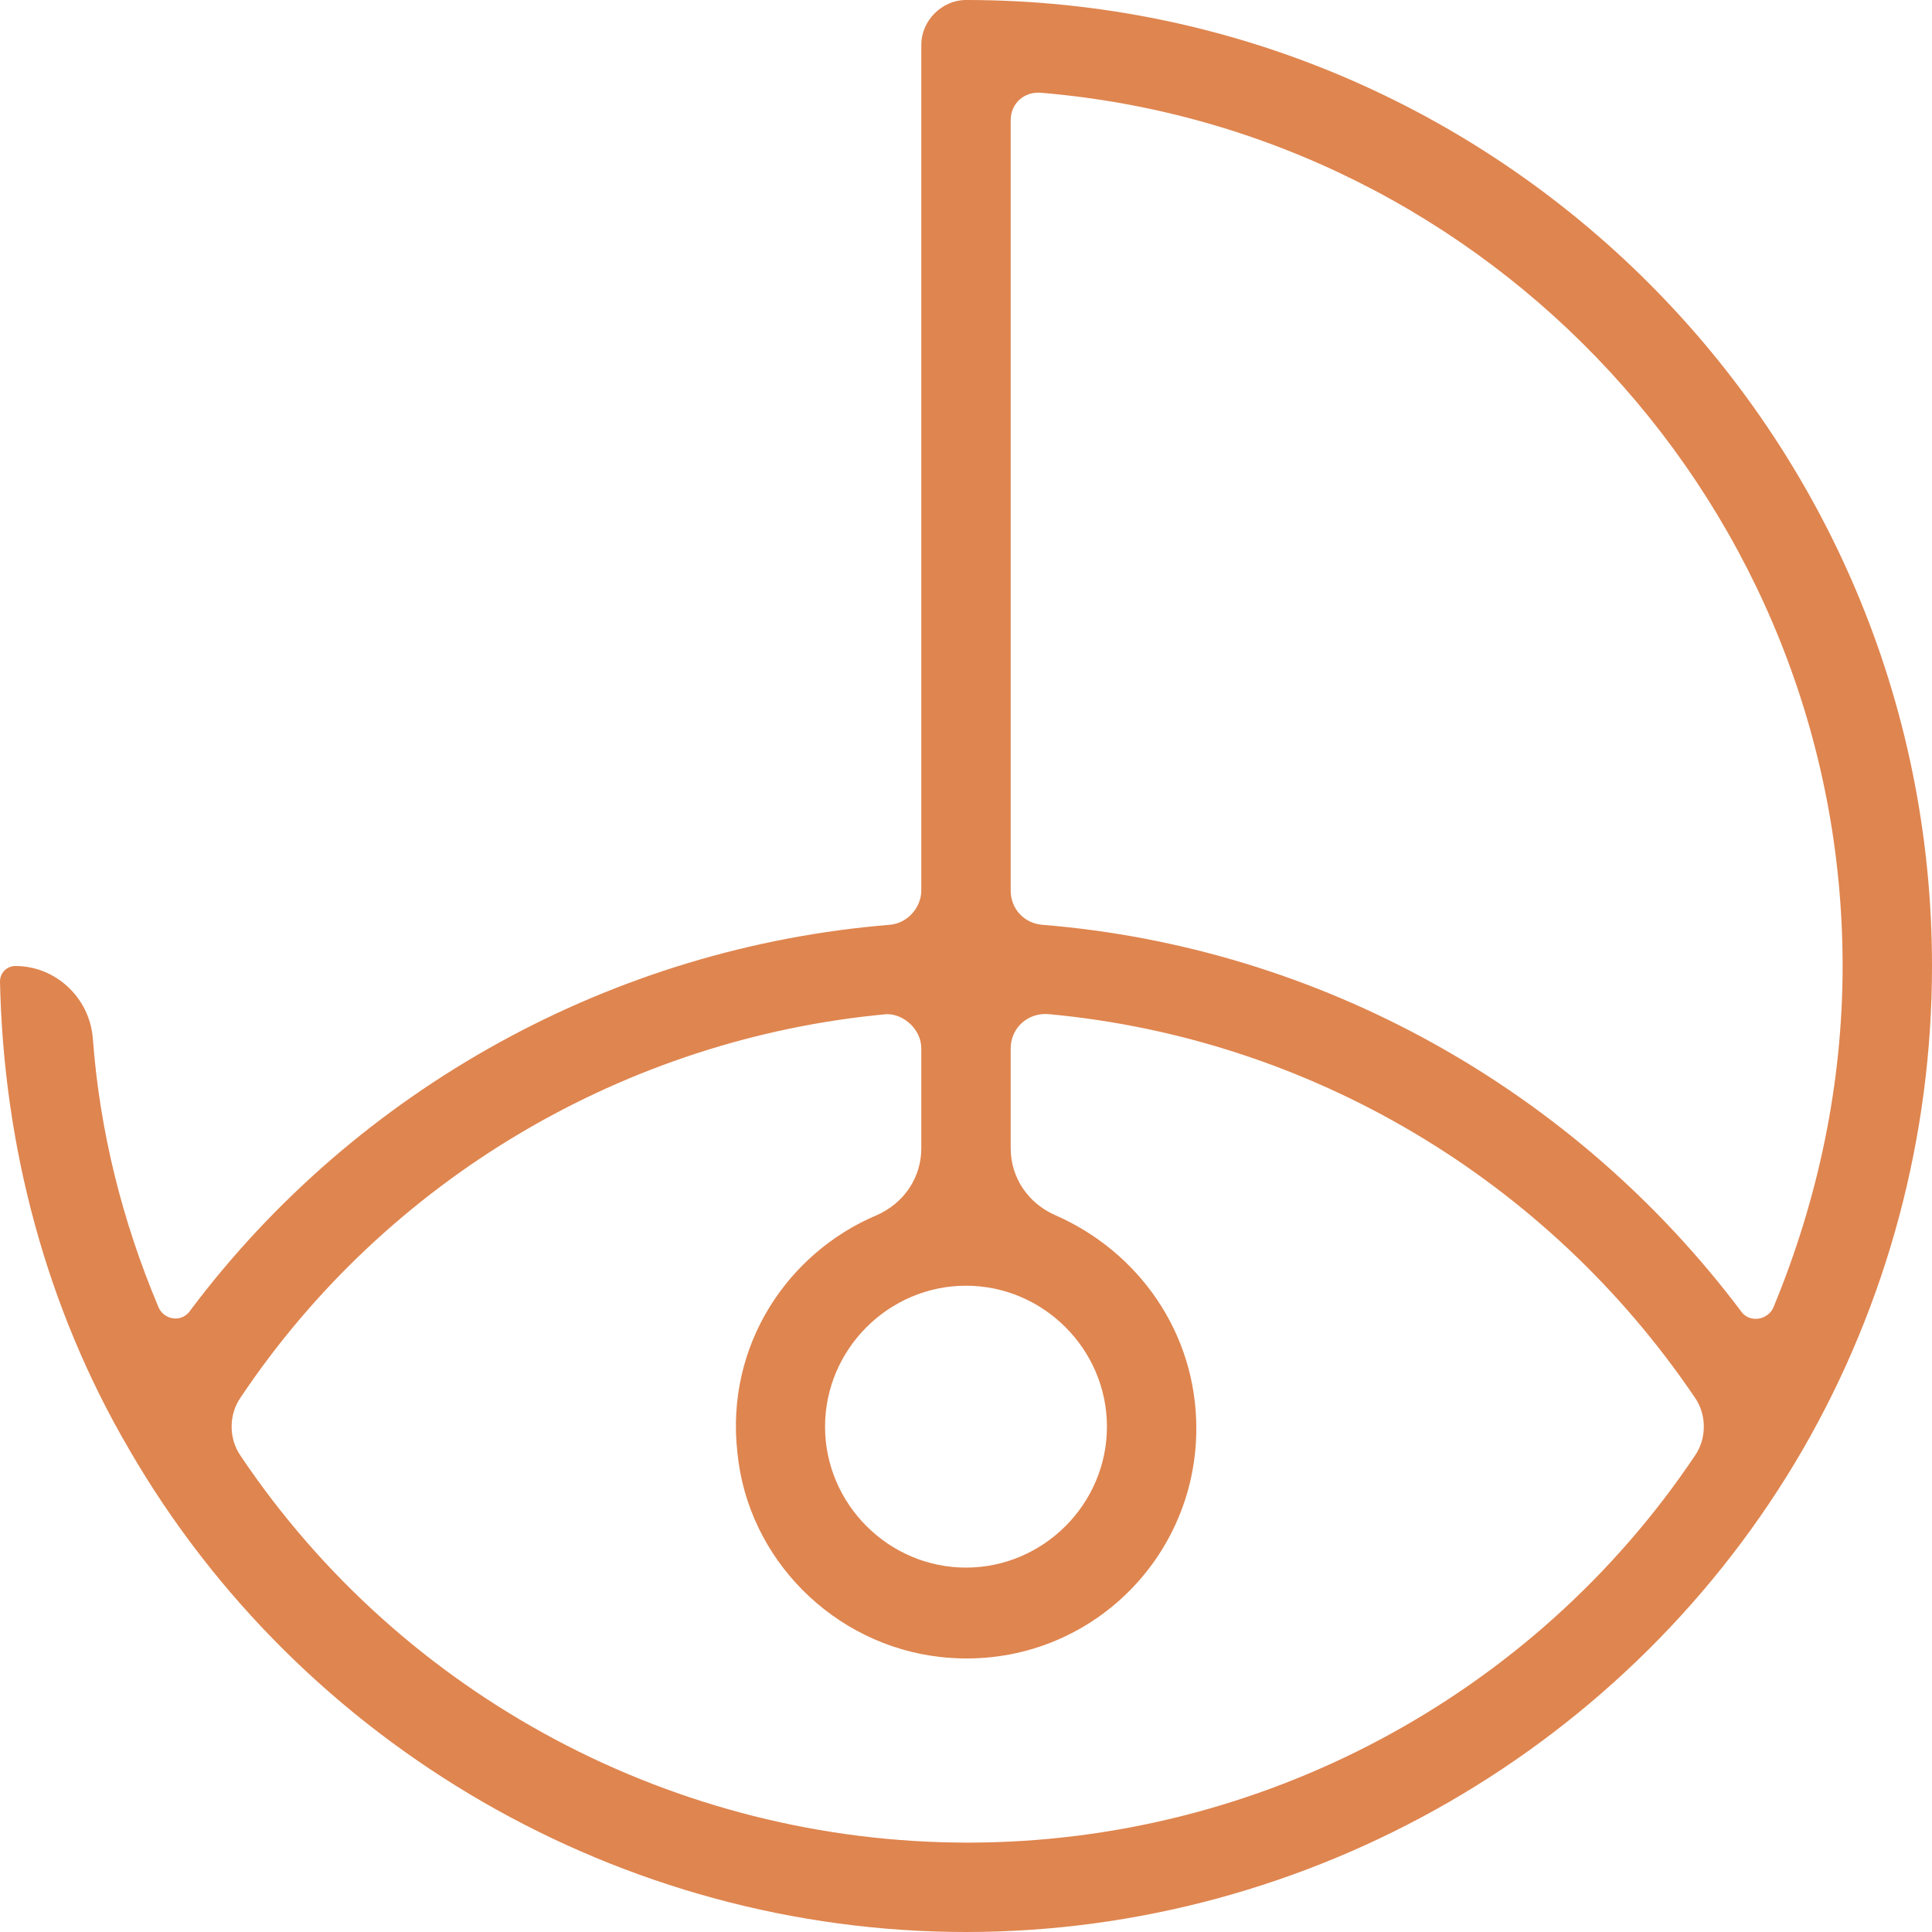
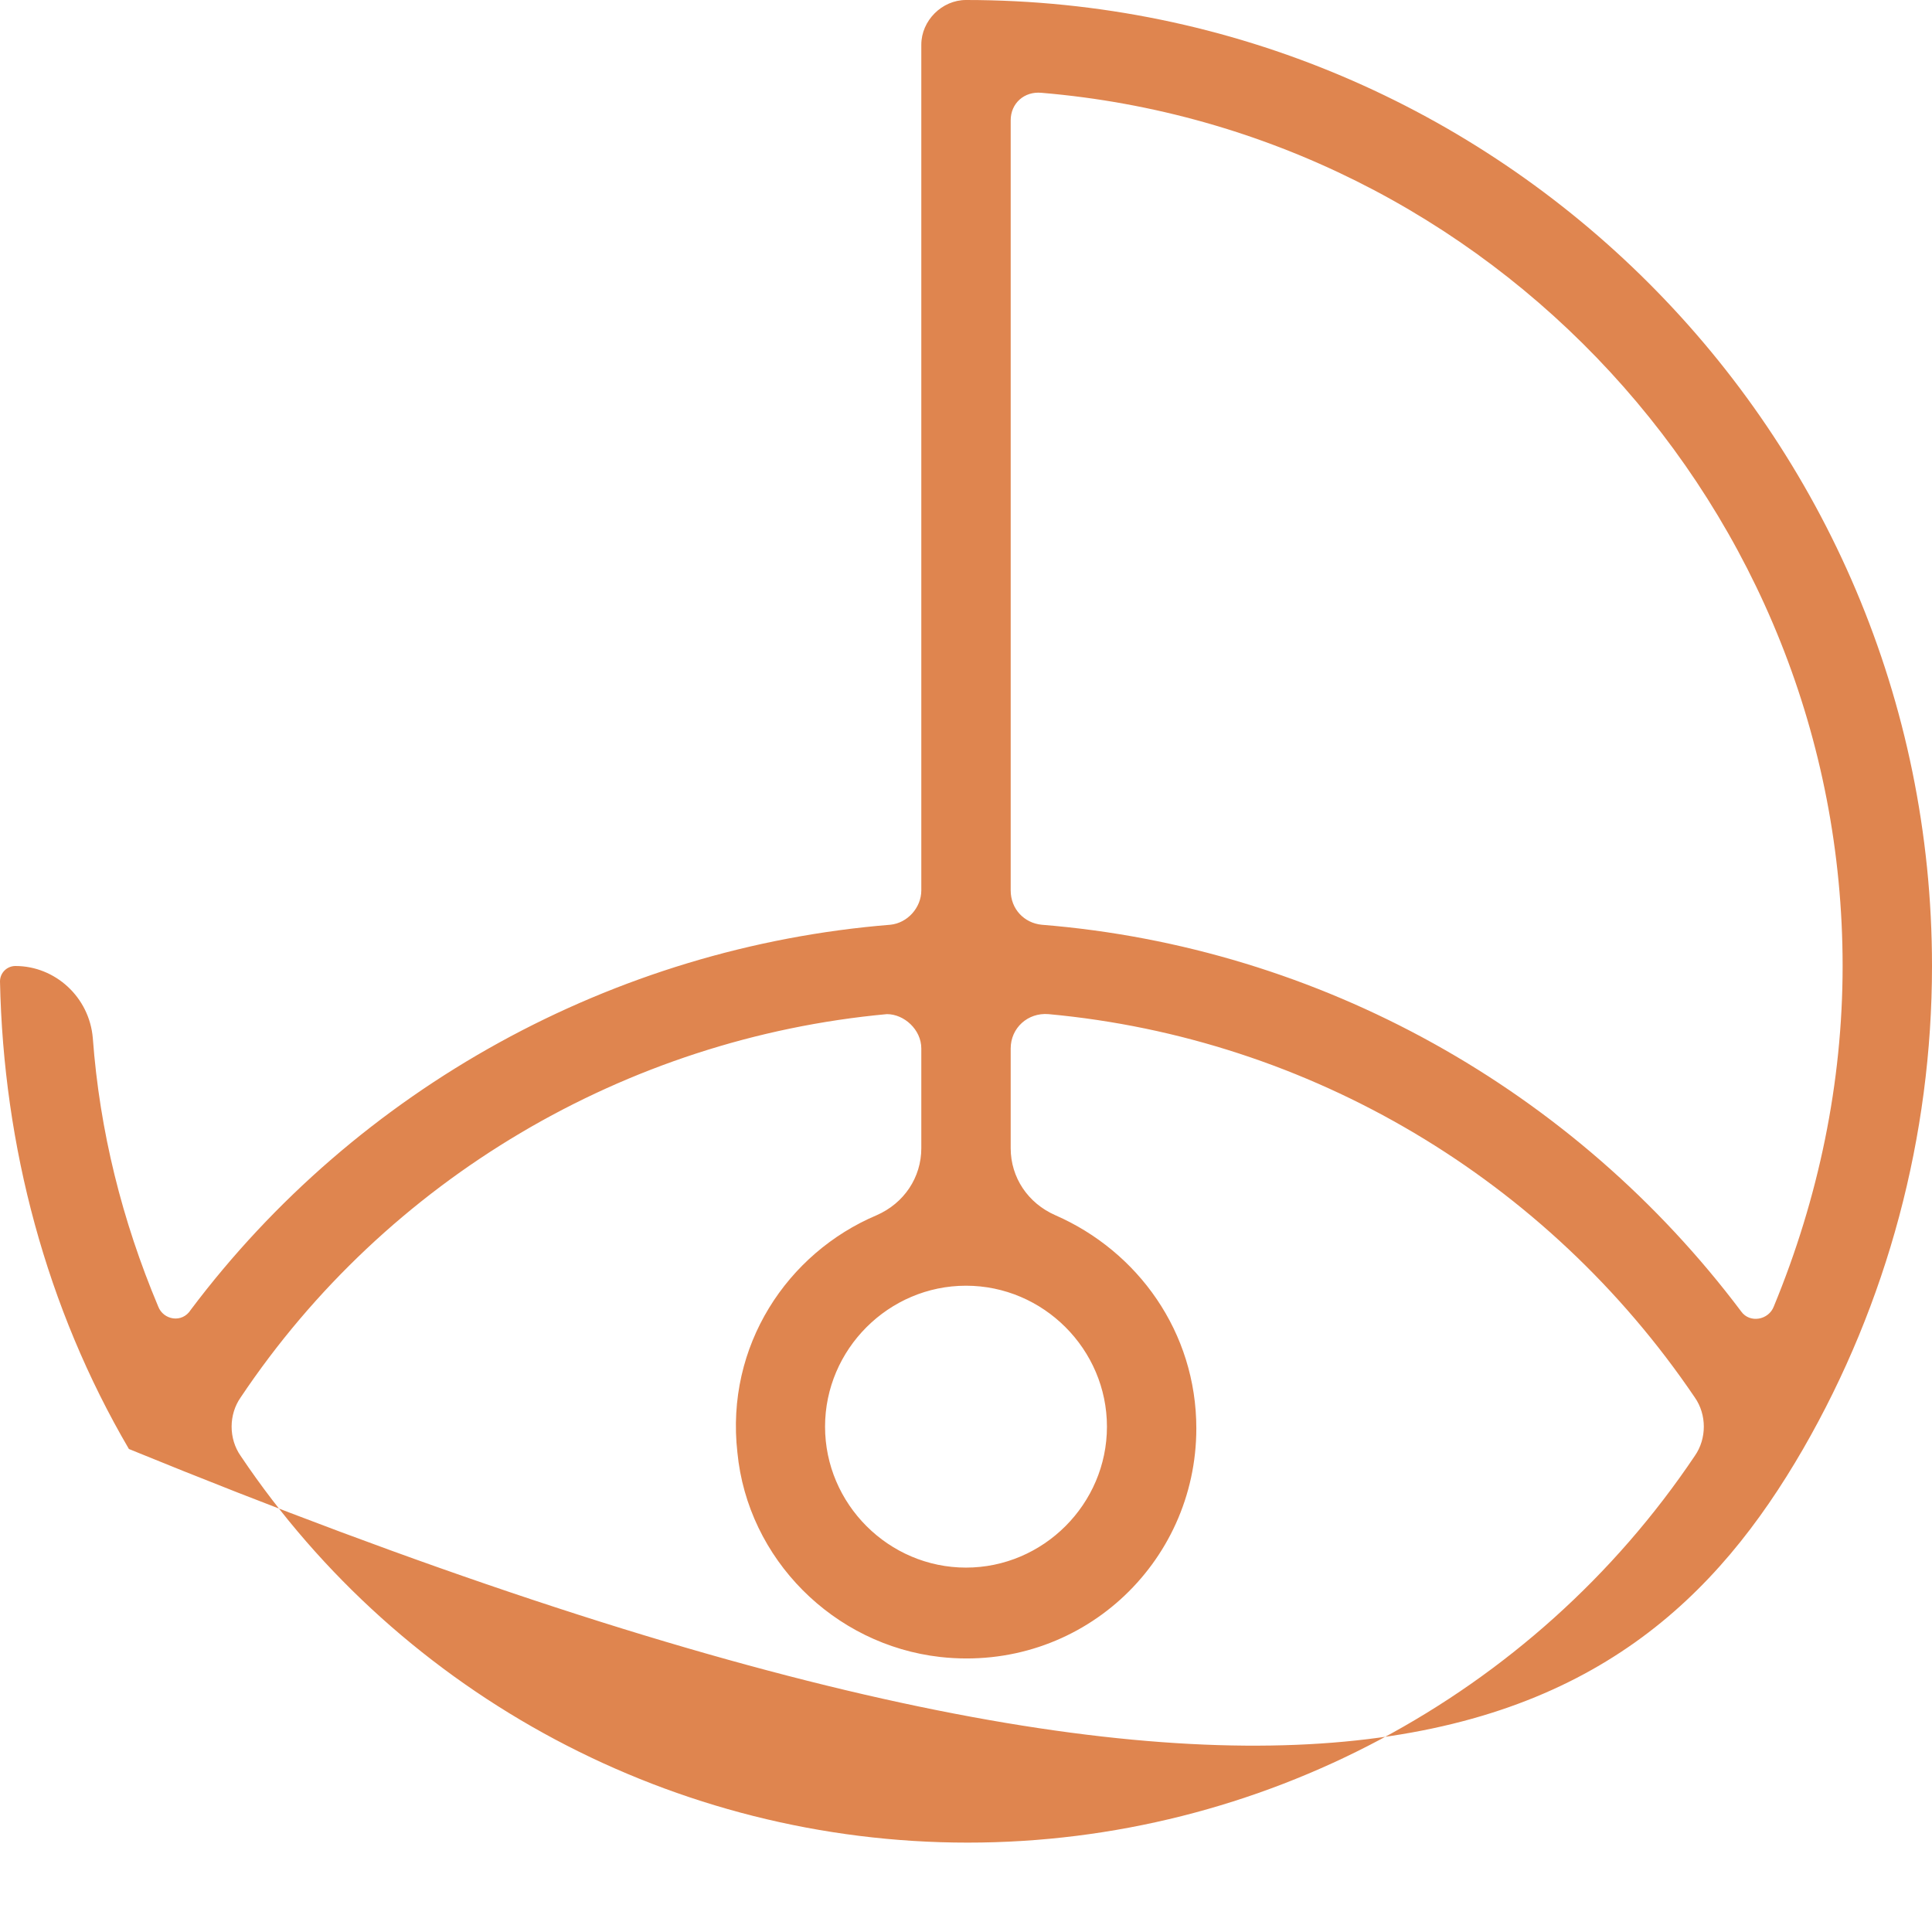
<svg xmlns="http://www.w3.org/2000/svg" width="470" height="470" viewBox="0 0 470 470" fill="none">
-   <path d="M3.763 235C1.673 235 0 236.673 0 238.763C0.836 278.906 11.29 318.212 31.361 352.5C73.176 424.84 151.37 470 235 470C318.63 470 396.824 424.84 438.639 352.5C459.128 316.957 470 276.397 470 235C470 105.374 364.626 0 235 0C229.146 0 224.128 5.018 224.128 10.872V216.601C224.128 220.783 220.783 224.546 216.601 224.964C149.279 230.4 86.975 264.689 46.415 318.63C44.324 321.975 39.724 321.139 38.47 317.794C29.689 296.886 24.253 275.142 22.58 252.562C21.744 242.527 13.381 235 3.763 235ZM448.256 235C448.256 263.434 442.402 291.45 431.53 317.794C430.276 321.139 425.676 321.975 423.585 319.048C383.025 265.107 321.139 230.4 253.399 224.964C249.217 224.546 245.872 221.201 245.872 216.601V29.27C245.872 25.089 249.217 22.162 253.399 22.58C362.536 31.779 448.256 123.772 448.256 235ZM235 312.776C253.817 312.776 269.288 328.247 269.288 347.064C269.288 365.881 253.817 381.352 235 381.352C216.183 381.352 200.712 365.881 200.712 347.064C200.712 328.247 216.183 312.776 235 312.776ZM224.128 255.071V279.324C224.128 286.432 219.947 292.705 213.256 295.632C191.512 304.831 176.459 327.411 179.386 353.336C181.895 379.262 202.802 400.169 228.728 403.096C262.598 406.859 291.032 380.516 291.032 347.482C291.032 324.066 276.815 304.413 256.744 295.632C250.053 292.705 245.872 286.432 245.872 279.324V255.071C245.872 250.053 250.053 246.29 255.071 246.708C318.63 252.562 376.335 286.851 412.295 339.956C415.222 344.137 415.222 349.991 412.295 354.173C372.989 412.714 306.504 448.256 235.418 448.256C164.333 448.256 97.847 412.714 58.541 354.173C55.614 349.991 55.614 344.137 58.541 339.956C94.084 286.851 152.206 252.562 215.765 246.708C219.947 246.708 224.128 250.472 224.128 255.071Z" fill="#DF854F" />
+   <path d="M3.763 235C1.673 235 0 236.673 0 238.763C0.836 278.906 11.29 318.212 31.361 352.5C318.63 470 396.824 424.84 438.639 352.5C459.128 316.957 470 276.397 470 235C470 105.374 364.626 0 235 0C229.146 0 224.128 5.018 224.128 10.872V216.601C224.128 220.783 220.783 224.546 216.601 224.964C149.279 230.4 86.975 264.689 46.415 318.63C44.324 321.975 39.724 321.139 38.47 317.794C29.689 296.886 24.253 275.142 22.58 252.562C21.744 242.527 13.381 235 3.763 235ZM448.256 235C448.256 263.434 442.402 291.45 431.53 317.794C430.276 321.139 425.676 321.975 423.585 319.048C383.025 265.107 321.139 230.4 253.399 224.964C249.217 224.546 245.872 221.201 245.872 216.601V29.27C245.872 25.089 249.217 22.162 253.399 22.58C362.536 31.779 448.256 123.772 448.256 235ZM235 312.776C253.817 312.776 269.288 328.247 269.288 347.064C269.288 365.881 253.817 381.352 235 381.352C216.183 381.352 200.712 365.881 200.712 347.064C200.712 328.247 216.183 312.776 235 312.776ZM224.128 255.071V279.324C224.128 286.432 219.947 292.705 213.256 295.632C191.512 304.831 176.459 327.411 179.386 353.336C181.895 379.262 202.802 400.169 228.728 403.096C262.598 406.859 291.032 380.516 291.032 347.482C291.032 324.066 276.815 304.413 256.744 295.632C250.053 292.705 245.872 286.432 245.872 279.324V255.071C245.872 250.053 250.053 246.29 255.071 246.708C318.63 252.562 376.335 286.851 412.295 339.956C415.222 344.137 415.222 349.991 412.295 354.173C372.989 412.714 306.504 448.256 235.418 448.256C164.333 448.256 97.847 412.714 58.541 354.173C55.614 349.991 55.614 344.137 58.541 339.956C94.084 286.851 152.206 252.562 215.765 246.708C219.947 246.708 224.128 250.472 224.128 255.071Z" fill="#DF854F" />
</svg>